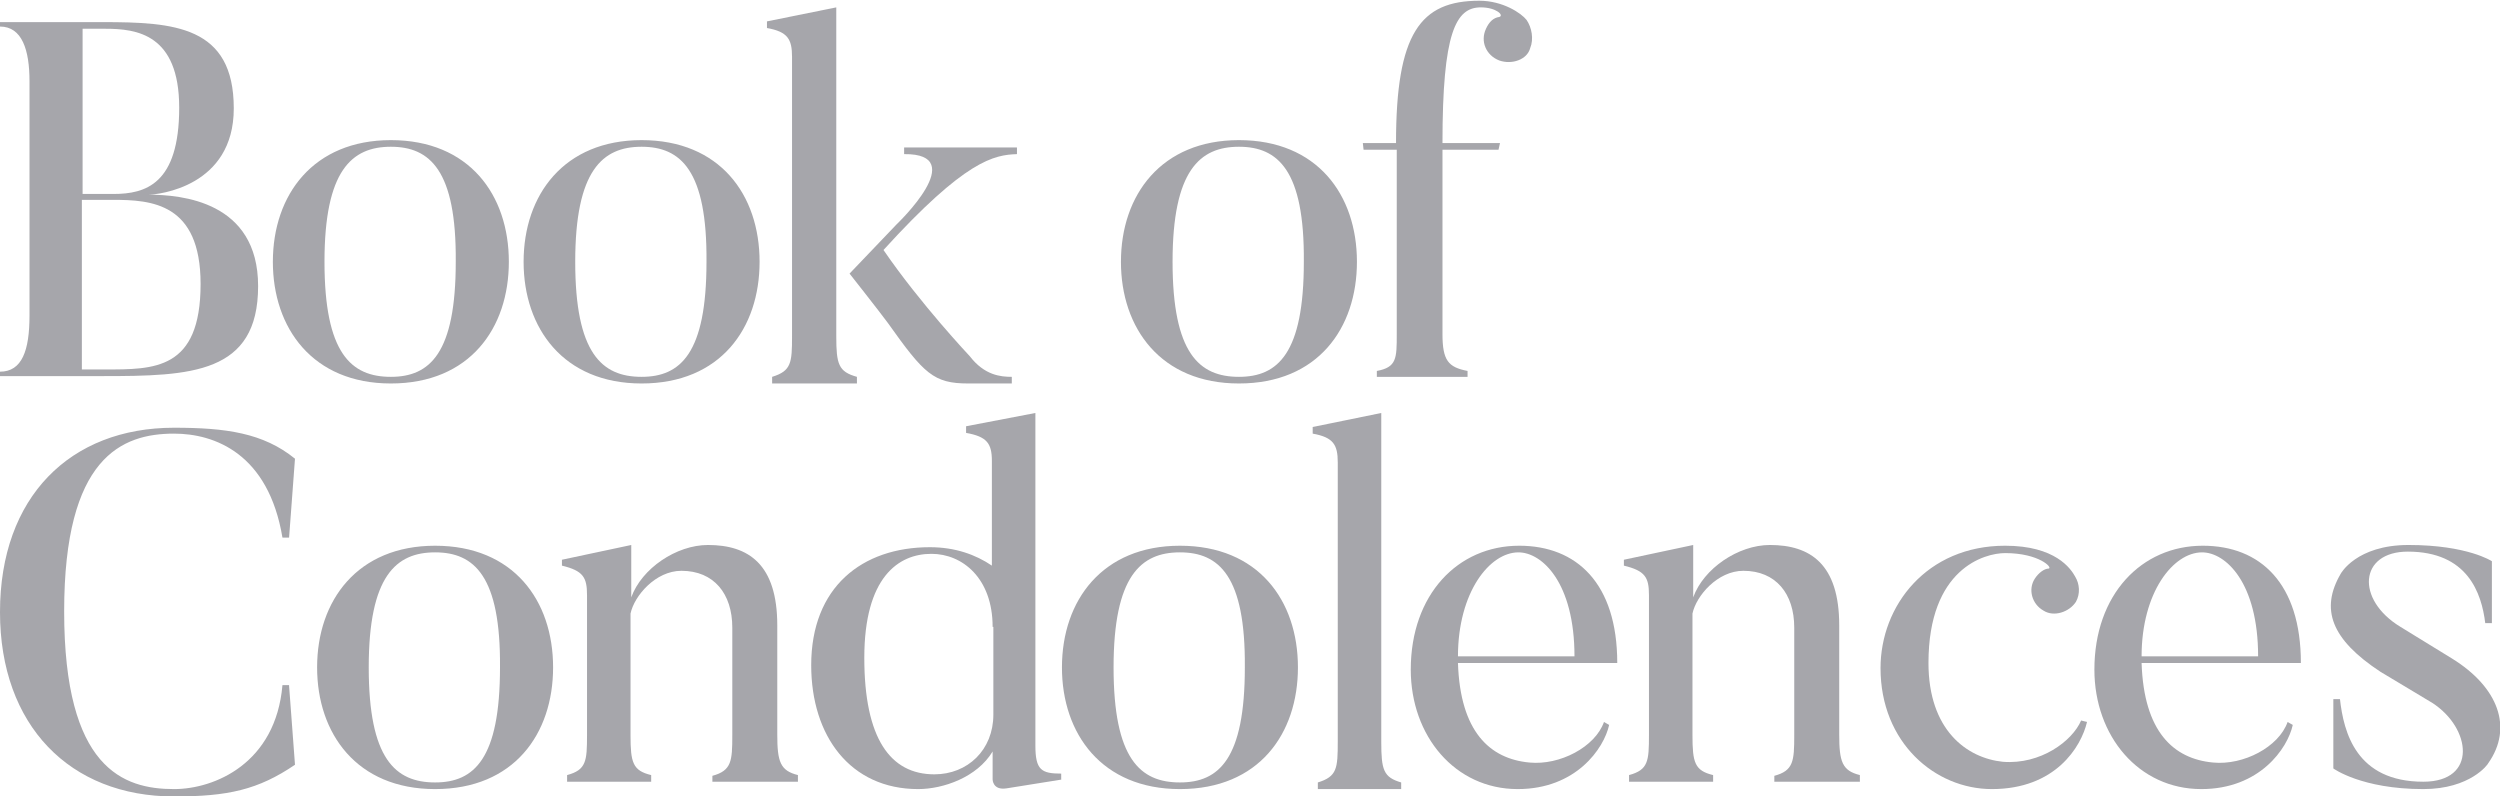
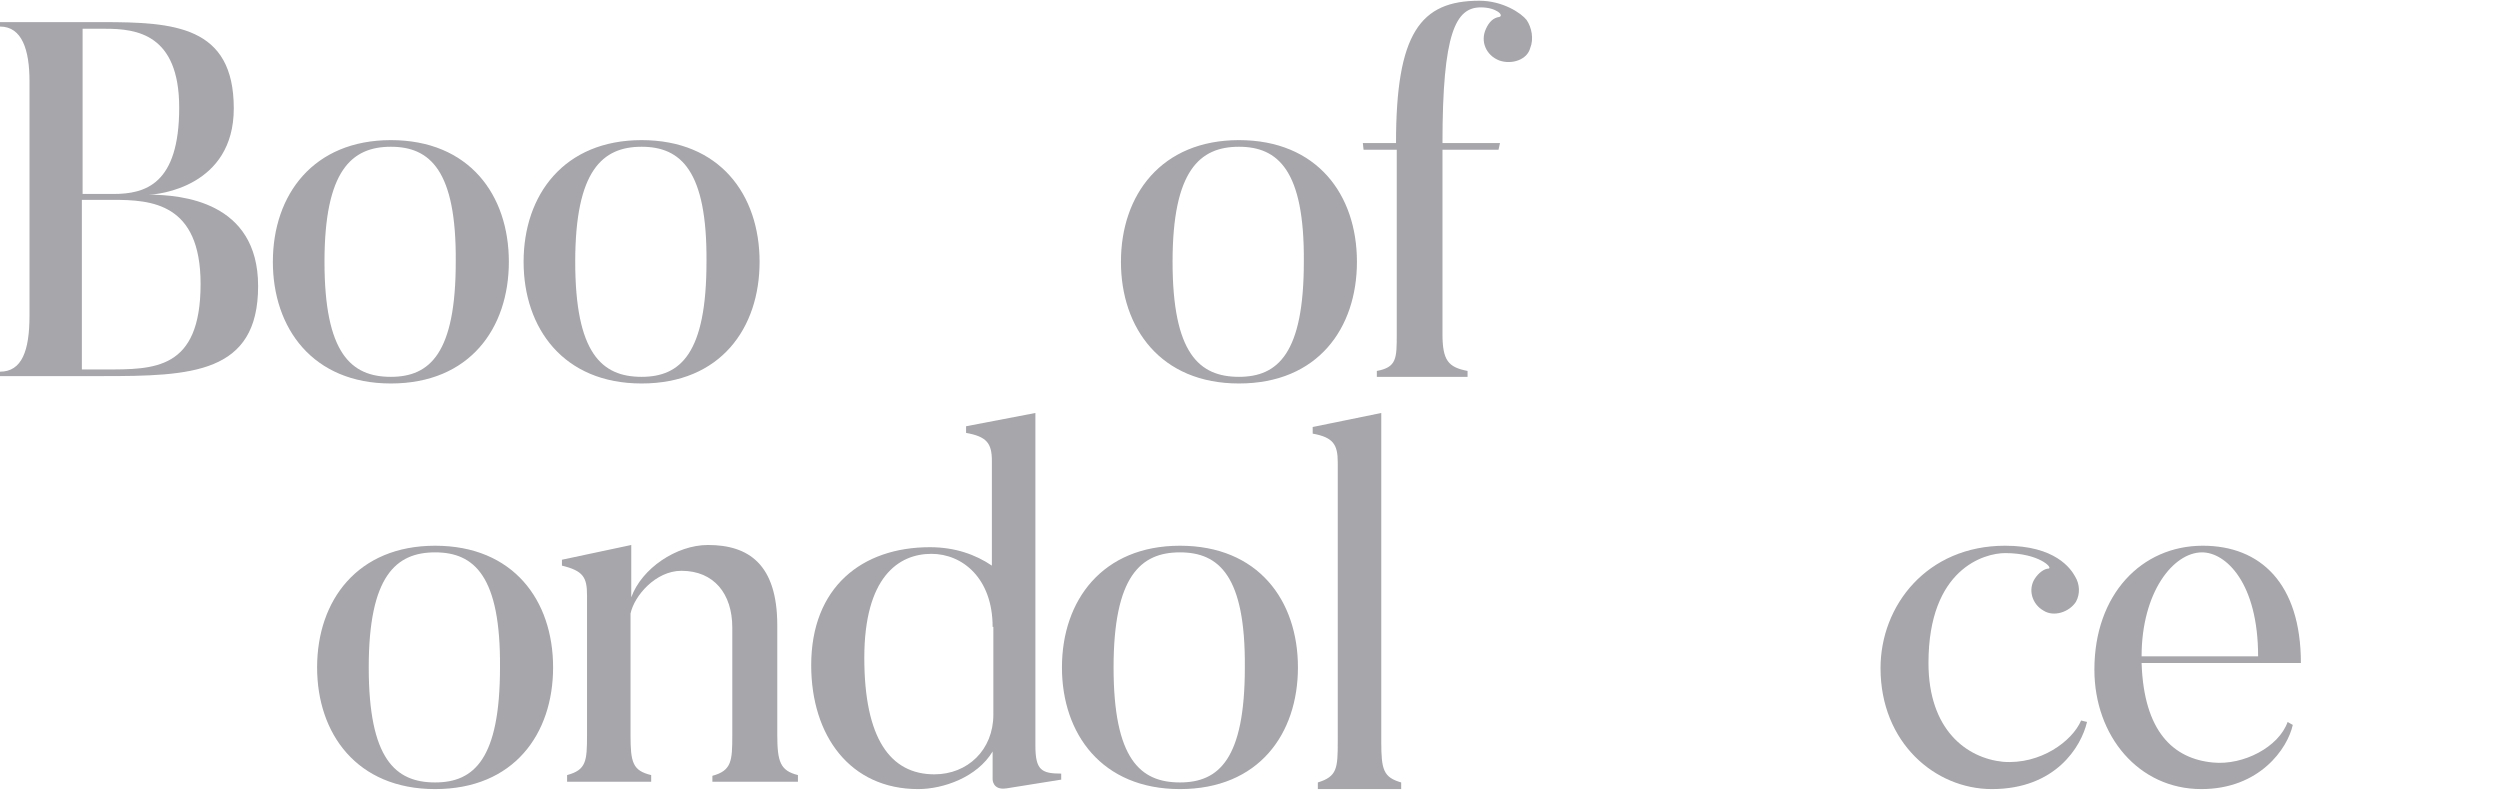
<svg xmlns="http://www.w3.org/2000/svg" version="1.1" id="Layer_1" x="0px" y="0px" viewBox="0 0 339 108" style="enable-background:new 0 0 339 108;" xml:space="preserve">
  <style type="text/css">
	.st0{fill:#2D2D39;fill-opacity:0.424;}
</style>
  <title>Book of... svg</title>
  <desc>Created with Sketch.</desc>
  <g id="Welcome">
    <g id="Book-of...-svg" transform="translate(252, 519)">
      <path id="Fill-2" class="st0" d="M-236.7-491.9h-4.2v23h3.1c6.7,0,13,0.1,13-11.6C-224.8-491.5-231.5-491.9-236.7-491.9z     M-240.8-515.1v22.4h4.2c4.3,0,8.9-1.3,8.9-11.7c0-10-5.8-10.7-10-10.7H-240.8z M-238.1-468H-252v-0.6c3,0,4-2.9,4-7.6V-508    c0-4.2-1-7.4-4-7.4v-0.6h13.9c9.7,0,17.8,0.5,17.8,11.7c0,10.6-10.2,11.7-11.6,11.7c4.5,0,14.9,0.9,14.9,12.4    C-217-468.3-226.1-468-238.1-468z" />
      <path id="Fill-4" class="st0" d="M-199-499.1c-5.3,0-9,3.2-9,15.6c0,12.4,3.6,15.6,9,15.6c5.3,0,8.8-3.2,8.8-15.6    C-190.1-495.9-193.7-499.1-199-499.1 M-199-467c-10.6,0-16-7.5-16-16.5c0-9.1,5.5-16.5,16-16.5c10.6,0,16,7.4,16,16.5    C-183-474.5-188.3-467-199-467" />
      <path id="Fill-6" class="st0" d="M-165-499.1c-5.3,0-9,3.2-9,15.6c0,12.4,3.6,15.6,9,15.6c5.3,0,8.8-3.2,8.8-15.6    C-156.1-495.9-159.7-499.1-165-499.1 M-165-467c-10.6,0-16-7.5-16-16.5c0-9.1,5.5-16.5,16-16.5c10.6,0,16,7.4,16,16.5    C-149-474.5-154.3-467-165-467" />
-       <path id="Fill-8" class="st0" d="M-114.6-467h-6.1c-4.7,0-6-1.3-10.9-8.2c-1.1-1.5-5.2-6.7-5.2-6.7l6.4-6.7c0,0,10.1-9.6,1-9.5    v-0.9h15.3v0.9c-3.1,0.1-7,0.8-18.1,13c5,7.3,11.7,14.4,11.7,14.4c2,2.6,4.2,2.8,5.7,2.8V-467z M-135.8-467h-11.5v-0.9    c2.6-0.8,2.7-1.9,2.7-5.5v-37.9c0-2.4-0.6-3.4-3.4-3.9v-0.9l9.4-1.9v44.6c0,3.8,0.3,4.8,2.8,5.5V-467z" />
      <path id="Fill-10" class="st0" d="M-84-499.1c-5.3,0-9,3.2-9,15.6c0,12.4,3.6,15.6,9,15.6c5.3,0,8.8-3.2,8.8-15.6    C-75.1-495.9-78.7-499.1-84-499.1 M-84-467c-10.6,0-16-7.5-16-16.5c0-9.1,5.5-16.5,16-16.5c10.6,0,16,7.4,16,16.5    C-68-474.5-73.3-467-84-467" />
      <path id="Fill-12" class="st0" d="M-48.7-510.8c-1.8-0.7-2.6-2.6-1.8-4.3c0.4-0.9,1-1.5,1.8-1.6c0.7-0.2-0.4-1.3-2.5-1.3    c-3.4,0-5.2,3.4-5.2,18.4h7.8l-0.2,0.9h-7.6v25c0,3.6,0.8,4.5,3.4,5v0.8h-12.3v-0.8c2.7-0.5,2.7-1.7,2.7-5v-25h-4.5l-0.1-0.9h4.5    c0-14.9,3.3-19.3,11.3-19.3c3.2,0,5.7,1.7,6.4,2.6c0.7,1,1,2.6,0.5,3.8C-44.9-510.9-47-510.2-48.7-510.8" />
-       <path id="Fill-14" class="st0" d="M-212.8-426l0.8,10.7c-5,3.4-9.1,4.3-16.4,4.3c-14.1,0-23.6-9.6-23.6-25c0-15.6,9.5-25,23.6-25    c7,0,12.1,0.7,16.4,4.2l-0.8,10.7h-0.9c-1.9-11.4-9.2-14.1-14.7-14.1c-7.1,0-14.9,3.2-14.9,24.1c0,21.3,8,24.1,14.9,24.1    c5.5,0,13.8-3.5,14.7-14.1H-212.8z" />
      <path id="Fill-16" class="st0" d="M-193-444.1c-5.3,0-9,3.2-9,15.6c0,12.4,3.6,15.6,9,15.6c5.3,0,8.8-3.2,8.8-15.6    C-184.1-440.9-187.7-444.1-193-444.1 M-193-412c-10.6,0-16-7.5-16-16.5c0-9.1,5.5-16.5,16-16.5c10.6,0,16,7.4,16,16.5    C-177-419.5-182.3-412-193-412" />
      <path id="Fill-18" class="st0" d="M-144-413h-11.4v-0.8c2.6-0.7,2.7-2,2.7-5.5v-14.6c0-4.6-2.5-7.7-6.9-7.7    c-3.5,0-6.4,3.4-6.9,5.8v16.5c0,3.7,0.3,4.8,2.8,5.4v0.9h-11.4v-0.9c2.6-0.7,2.7-1.9,2.7-5.4v-19c0-2.4-0.5-3.3-3.4-4v-0.8l9.4-2    v7.1c1.4-3.9,6.1-7.1,10.4-7.1c5.5,0,9.4,2.6,9.4,10.9v14.8c0,3.7,0.4,4.9,2.8,5.5V-413z" />
      <path id="Fill-20" class="st0" d="M-117.4-434c0-6.6-4.1-9.9-8.3-9.9c-4.5,0-9.1,3.2-9.1,14.1c0,10.9,3.5,15.8,9.5,15.8    c4.5,0,8-3.3,8-8.1V-434z M-108-413.3l-7.5,1.2c-1.9,0.3-1.9-1.2-1.9-1.2v-3.8c-2.1,3.5-6.7,5.1-10.1,5.1    c-9.2,0-14.5-7.2-14.5-16.8c0-10.6,6.9-16,16.1-16c3.4,0,6.2,1,8.4,2.5v-14.2c0-2.4-0.7-3.3-3.5-3.8v-0.9l9.4-1.8v45.1    c0,3.3,0.8,3.8,3.5,3.8V-413.3z" />
      <path id="Fill-22" class="st0" d="M-92-444.1c-5.3,0-9,3.2-9,15.6c0,12.4,3.6,15.6,9,15.6c5.3,0,8.8-3.2,8.8-15.6    C-83.1-440.9-86.7-444.1-92-444.1 M-92-412c-10.6,0-16-7.5-16-16.5c0-9.1,5.5-16.5,16-16.5c10.6,0,16,7.4,16,16.5    C-76-419.5-81.3-412-92-412" />
      <path id="Fill-24" class="st0" d="M-62-412h-11.3v-0.9c2.6-0.8,2.7-1.9,2.7-5.5v-37.9c0-2.4-0.6-3.4-3.4-3.9v-0.9l9.3-1.9v44.6    c0,3.8,0.3,4.8,2.7,5.5V-412z" />
-       <path id="Fill-28" class="st0" d="M0-413h-11.4v-0.8c2.6-0.7,2.7-2,2.7-5.5v-14.6c0-4.6-2.5-7.7-6.9-7.7c-3.5,0-6.4,3.4-6.9,5.8    v16.5c0,3.7,0.3,4.8,2.8,5.4v0.9h-11.4v-0.9c2.6-0.7,2.7-1.9,2.7-5.4v-19c0-2.4-0.5-3.3-3.4-4v-0.8l9.4-2v7.1    c1.4-3.9,6.1-7.1,10.4-7.1c5.5,0,9.4,2.6,9.4,10.9v14.8c0,3.7,0.4,4.9,2.8,5.5V-413z" />
      <path id="Fill-30" class="st0" d="M31-421.1c-0.8,3.4-4.3,9.1-12.9,9.1C10.4-412,3-418.3,3-428.4c0-8.5,6.3-16.6,16.9-16.6    c6.8,0,8.9,3.1,9.5,4.2c0.6,1,0.7,2.3,0.1,3.4c-0.9,1.4-3,2.1-4.4,1.2c-1.6-0.9-2.1-2.9-1.2-4.3c0.5-0.8,1.3-1.4,1.9-1.4    c0.6-0.1-1.3-2.1-5.9-2.1c-2.8,0-10.4,2.1-10.4,14.9c0,9.1,5.2,12.9,10.1,13.4c5.1,0.4,9.4-2.8,10.6-5.6L31-421.1z" />
      <path id="Fill-32" class="st0" d="M54.2-430c0-10-4.4-14.1-7.6-14.1c-3.9,0-8.2,5.4-8.2,14.1H54.2z M58.9-420.7    c-0.7,3.2-4.5,8.7-12.4,8.7C38-412,32-419.2,32-428.2c0-10.2,6.4-16.8,14.7-16.8c7.8,0,13.3,5.1,13.3,15.9H38.4    c0.3,9.3,4.3,13,9.7,13.5c4.1,0.4,8.9-2.1,10.1-5.5L58.9-420.7z" />
-       <path id="Fill-32_1_" class="st0" d="M-38.5-430c0-10-4.4-14.1-7.6-14.1c-3.9,0-8.2,5.4-8.2,14.1H-38.5z M-33.8-420.7    c-0.7,3.2-4.5,8.7-12.4,8.7c-8.5,0-14.5-7.2-14.5-16.2c0-10.2,6.4-16.8,14.7-16.8c7.8,0,13.3,5.1,13.3,15.9h-21.6    c0.3,9.3,4.3,13,9.7,13.5c4.1,0.4,8.9-2.1,10.1-5.5L-33.8-420.7z" />
-       <path id="Fill-34" class="st0" d="M76.6-412c-8.4,0-12.2-2.8-12.2-2.8v-9.4h0.9c0.5,4.5,2.2,11.2,11.3,11.2    c7.4,0,6.5-7.3,1.2-10.7l-7-4.2c-6.7-4.4-8.2-8.5-5.4-13.3c0,0,2.1-3.9,9.2-3.9c8,0,11.3,2.2,11.3,2.2v8.4H85    c-0.5-4.1-2.4-9.7-10.5-9.7c-6.6,0-7.1,6.5-1,10.2l7,4.3c6.3,3.9,8.3,9.4,4.9,14.2C85.4-415.4,83-412,76.6-412" />
    </g>
  </g>
</svg>